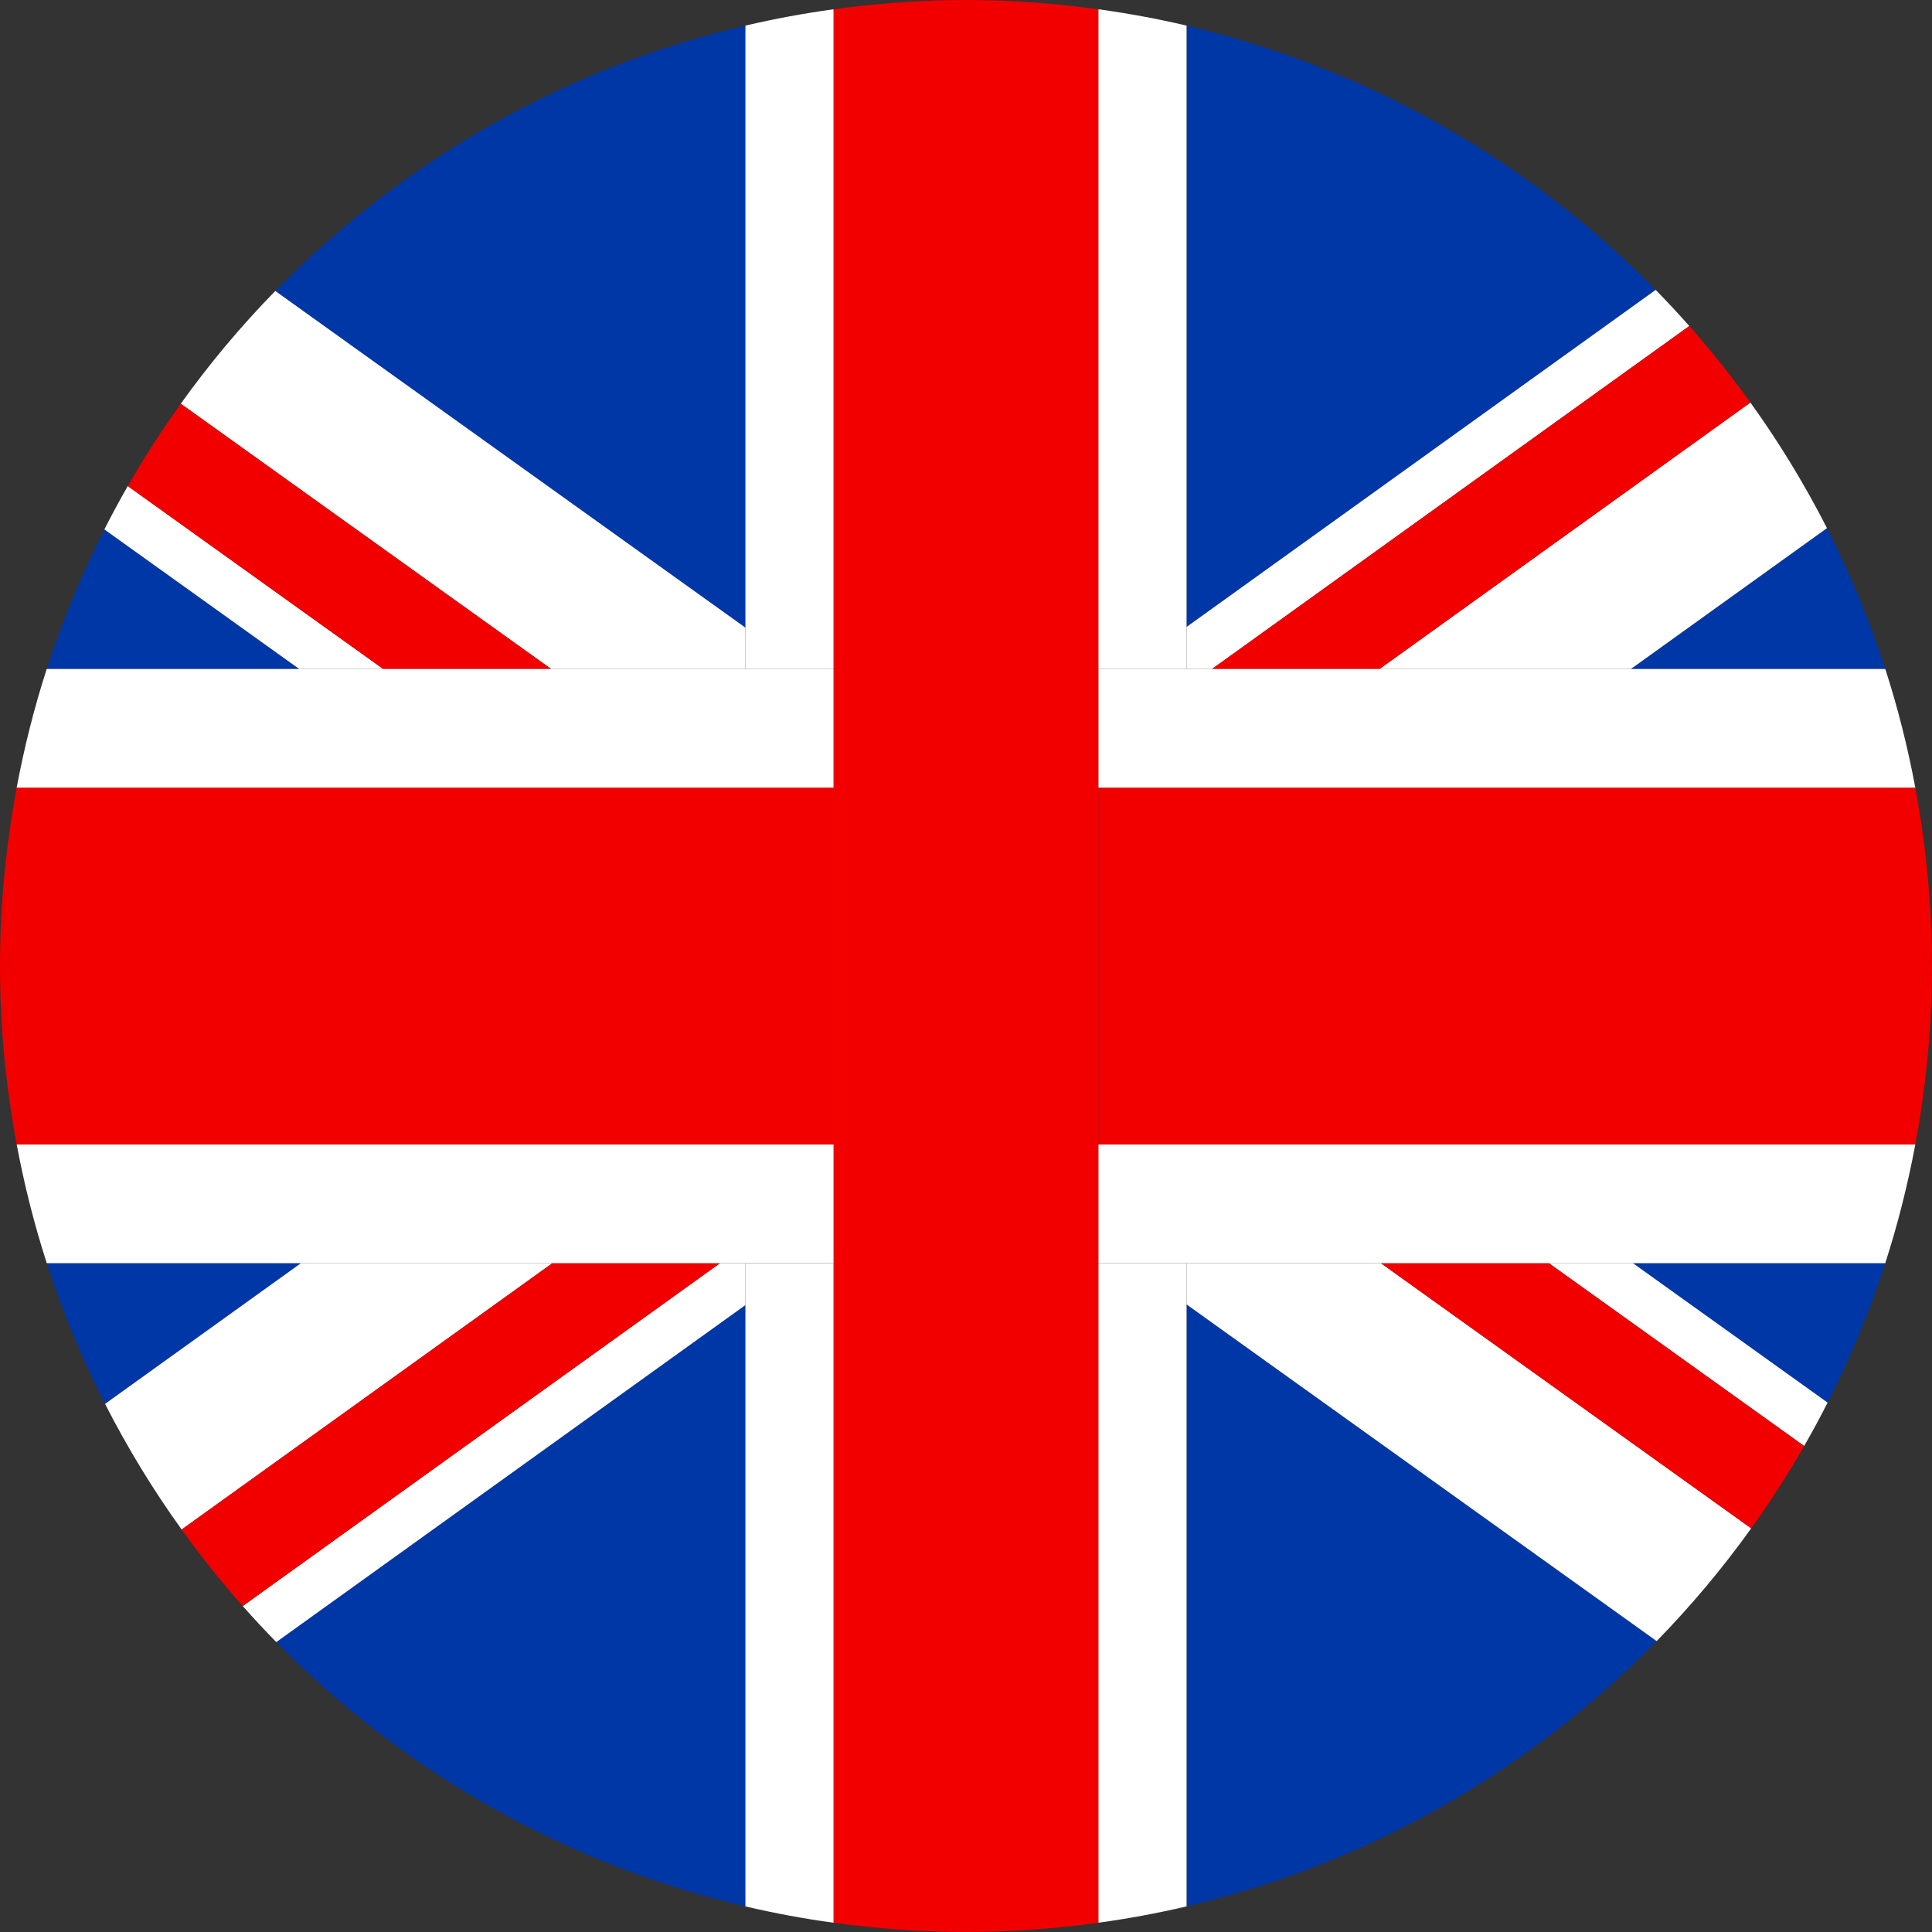
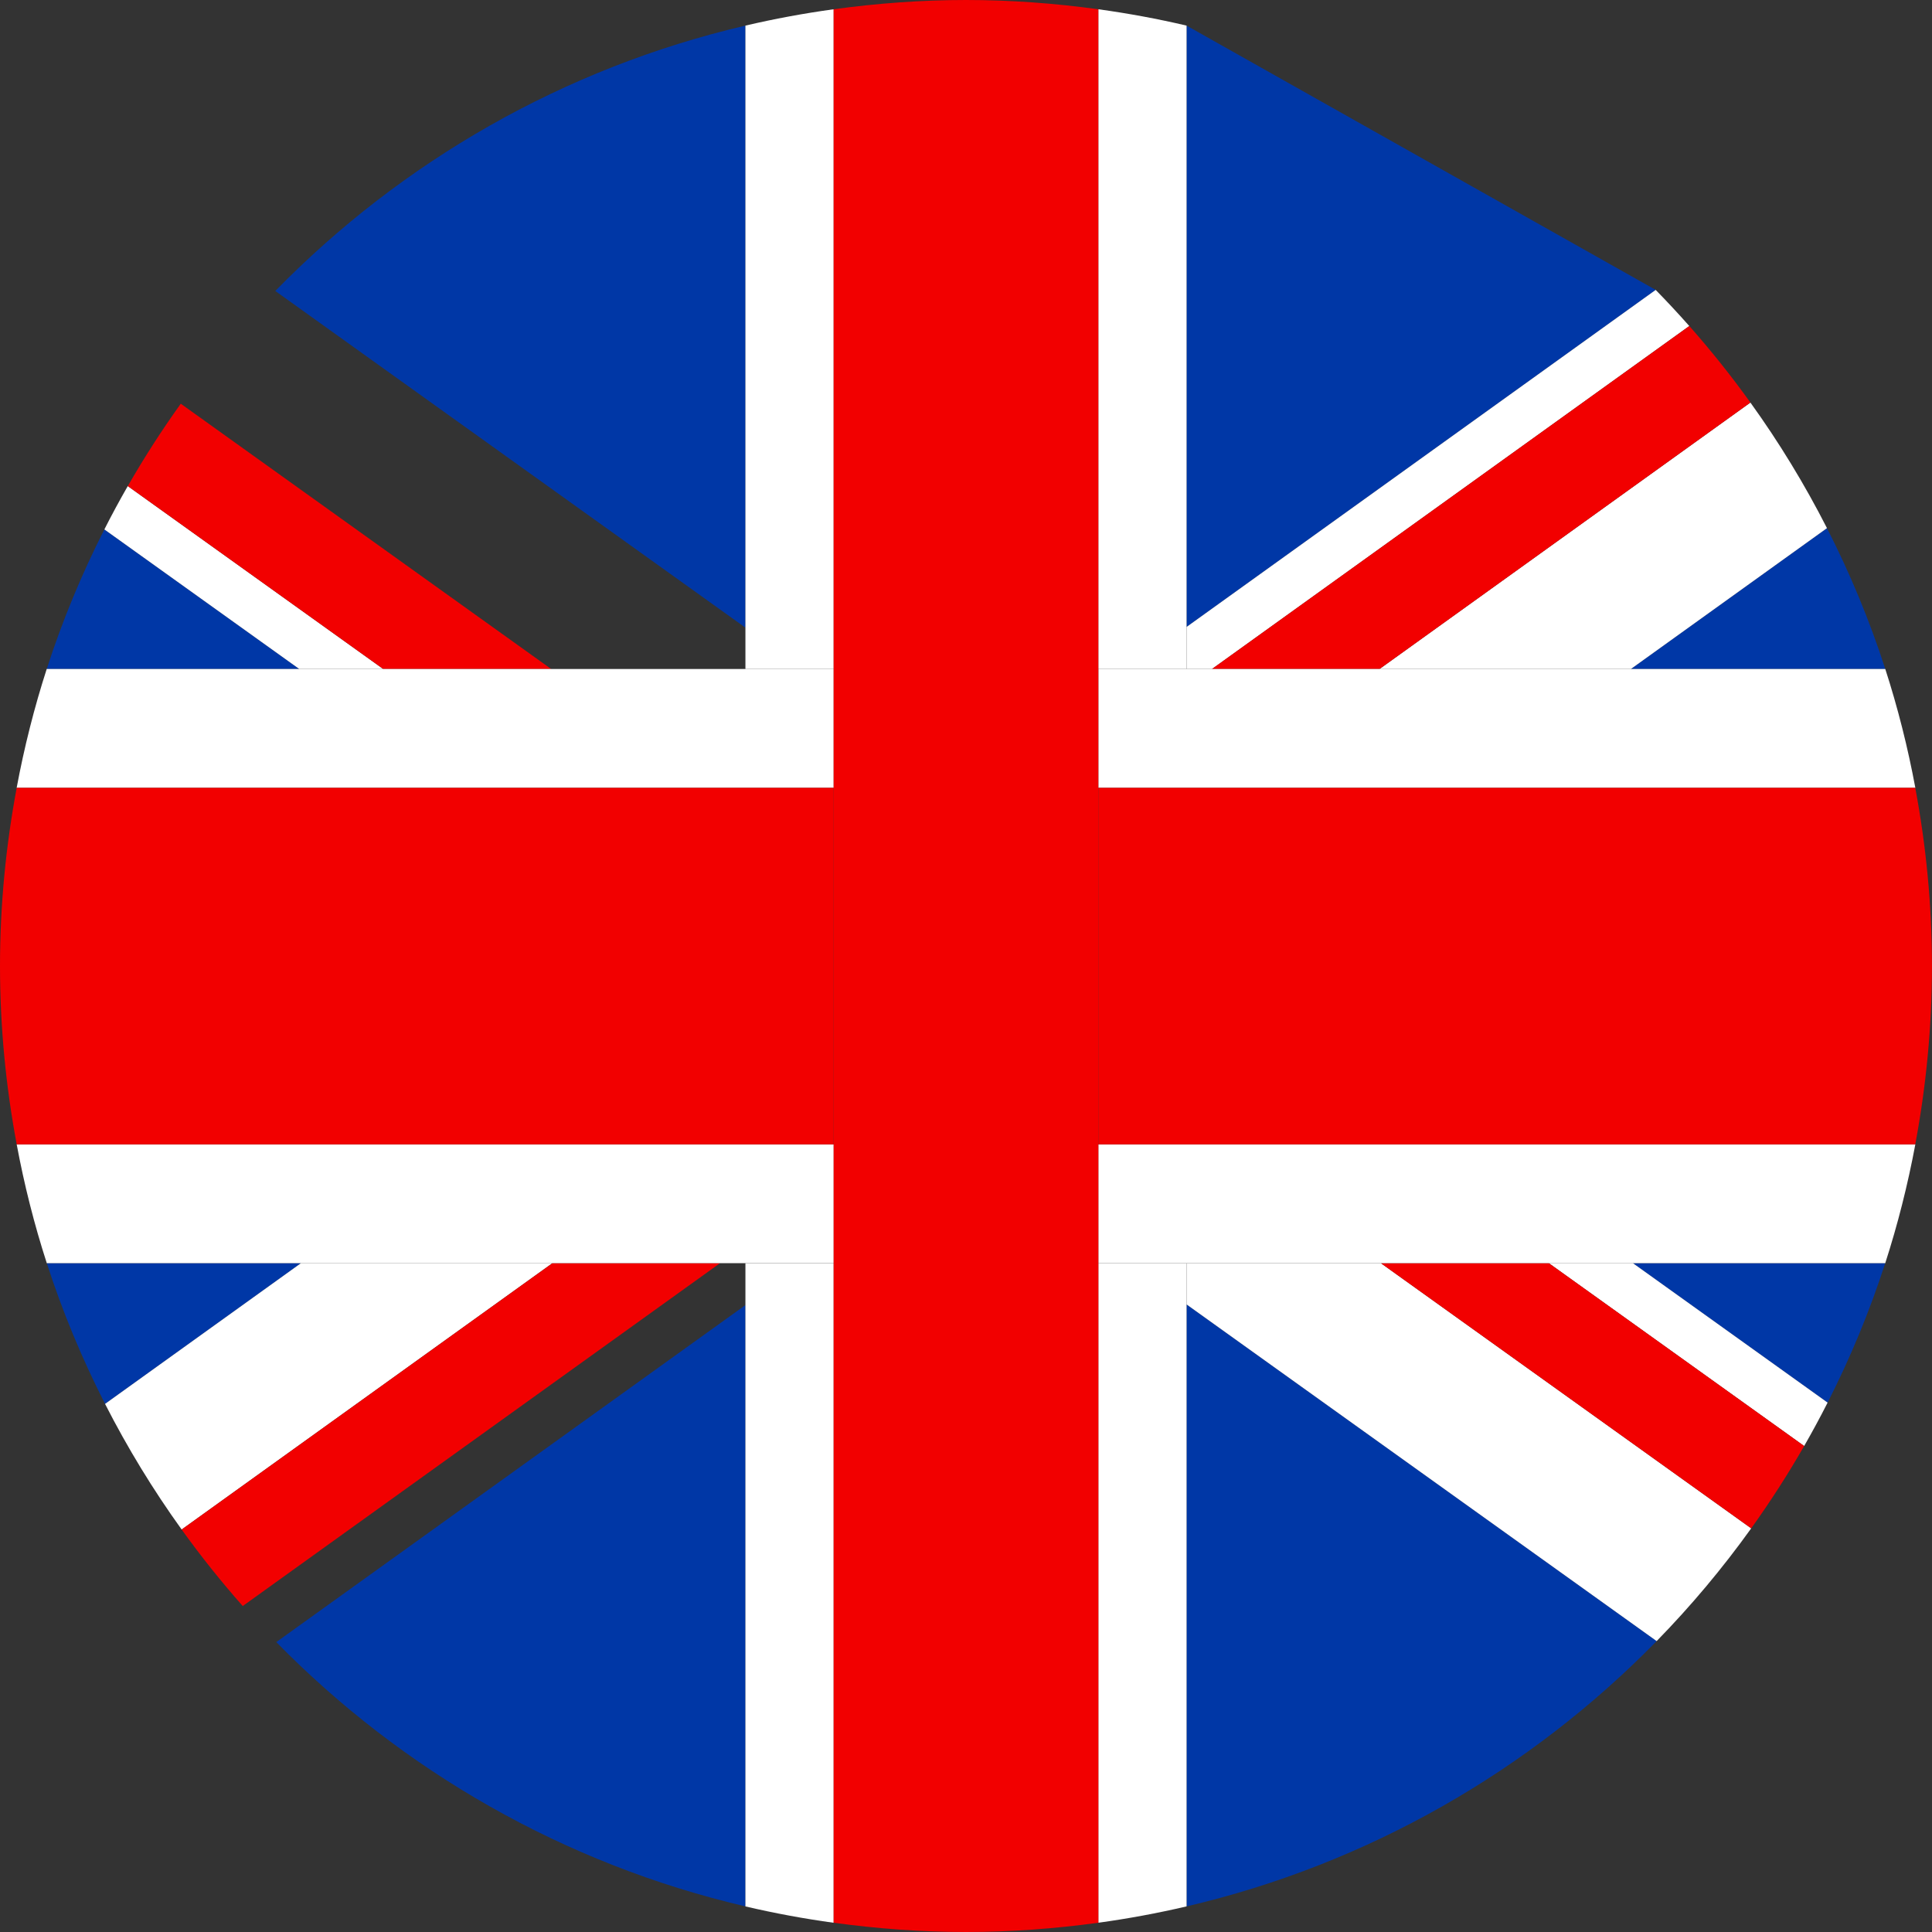
<svg xmlns="http://www.w3.org/2000/svg" version="1.1" x="0px" y="0px" viewBox="0 0 61.571 61.571" style="enable-background:new 0 0 61.571 61.571;" xml:space="preserve">
  <rect x="0" y="0" width="61.571" height="61.571" fill="#333333" stroke="none" />
  <g id="Layer_287">
    <g>
      <path style="fill:#0037A6;" d="M8.805,52.332c4.017,4.098,9.171,7.072,14.951,8.423V41.592L8.805,52.332z" />
      <path style="fill:#0037A6;" d="M60.082,21.32c-0.502-1.555-1.126-3.054-1.858-4.489l-6.249,4.489H60.082z" />
      <path style="fill:#0037A6;" d="M3.326,16.872c-0.723,1.423-1.34,2.908-1.837,4.448h8.048L3.326,16.872z" />
      <path style="fill:#0037A6;" d="M58.244,44.701c0.722-1.422,1.339-2.906,1.836-4.445h-8.043L58.244,44.701z" />
      <path style="fill:#0037A6;" d="M37.815,60.755c5.795-1.354,10.959-4.341,14.981-8.455L37.815,41.571V60.755z" />
-       <path style="fill:#0037A6;" d="M37.815,0.816V19.98L52.766,9.239C48.748,5.141,43.595,2.167,37.815,0.816z" />
+       <path style="fill:#0037A6;" d="M37.815,0.816V19.98L52.766,9.239z" />
      <path style="fill:#0037A6;" d="M1.491,40.256c0.502,1.553,1.126,3.051,1.857,4.485l6.243-4.485H1.491z" />
      <path style="fill:#0037A6;" d="M23.756,0.816C17.96,2.17,12.795,5.158,8.773,9.273l14.983,10.73V0.816z" />
-       <path style="fill:#FFFFFF;" d="M23.756,40.256h-0.809L7.736,51.183c0.347,0.392,0.703,0.775,1.069,1.149l14.951-10.741V40.256z" />
      <path style="fill:#FFFFFF;" d="M51.975,21.32l6.249-4.489c-0.713-1.399-1.529-2.737-2.44-4.002L43.965,21.32H51.975z" />
      <path style="fill:#FFFFFF;" d="M9.591,40.256l-6.243,4.485c0.714,1.4,1.53,2.737,2.441,4.003l11.817-8.489H9.591z" />
      <path style="fill:#FFFFFF;" d="M37.815,21.32h0.81l15.211-10.93c-0.348-0.393-0.704-0.777-1.071-1.151L37.815,19.98V21.32z" />
      <path style="fill:#FFFFFF;" d="M49.36,40.256l8.137,5.827c0.26-0.454,0.51-0.915,0.747-1.383l-6.206-4.445H49.36z" />
-       <path style="fill:#FFFFFF;" d="M23.756,21.32v-1.317L8.773,9.273c-1.093,1.118-2.099,2.319-3.012,3.593l11.804,8.454H23.756z" />
      <path style="fill:#FFFFFF;" d="M37.815,40.256v1.315L52.796,52.3c1.093-1.118,2.099-2.319,3.013-3.593l-11.802-8.451H37.815z" />
      <path style="fill:#FFFFFF;" d="M12.212,21.32l-8.14-5.829c-0.26,0.453-0.509,0.913-0.746,1.381l6.211,4.448H12.212z" />
      <path style="fill:#F20000;" d="M17.606,40.256L5.789,48.745c0.609,0.846,1.258,1.66,1.947,2.438l15.211-10.927H17.606z" />
      <path style="fill:#F20000;" d="M43.965,21.32l11.819-8.492c-0.609-0.846-1.258-1.66-1.947-2.438L38.625,21.32H43.965z" />
      <path style="fill:#F20000;" d="M44.007,40.256l11.802,8.451c0.606-0.844,1.169-1.719,1.688-2.624l-8.137-5.827H44.007z" />
      <path style="fill:#F20000;" d="M17.565,21.32L5.761,12.866c-0.606,0.844-1.169,1.72-1.688,2.625l8.14,5.829H17.565z" />
      <path style="fill:#FFFFFF;" d="M37.815,21.32v-1.34V0.816c-0.922-0.216-1.86-0.39-2.812-0.521V21.32H37.815z" />
      <path style="fill:#FFFFFF;" d="M23.756,40.256v1.336v19.164c0.922,0.216,1.86,0.39,2.812,0.521v-21.02H23.756z" />
      <path style="fill:#FFFFFF;" d="M23.756,21.32h2.812V0.295c-0.952,0.131-1.889,0.305-2.812,0.521v19.187V21.32z" />
      <path style="fill:#FFFFFF;" d="M37.815,40.256h-2.812v21.02c0.952-0.131,1.889-0.305,2.812-0.521V41.571V40.256z" />
      <path style="fill:#FFFFFF;" d="M17.606,40.256h5.342h0.809h2.812v-3.787H0.532c0.241,1.293,0.561,2.557,0.959,3.787h8.1H17.606z" />
      <path style="fill:#FFFFFF;" d="M43.965,21.32h-5.339h-0.81h-2.812v3.787H61.04c-0.241-1.293-0.56-2.557-0.958-3.787h-8.107H43.965    z" />
      <path style="fill:#FFFFFF;" d="M35.003,36.469v3.787h2.812h6.192h5.353h2.678h8.043c0.397-1.23,0.717-2.495,0.959-3.787H35.003z" />
      <path style="fill:#FFFFFF;" d="M26.568,25.107V21.32h-2.812h-6.191h-5.353H9.538H1.489c-0.397,1.23-0.717,2.495-0.958,3.787    H26.568z" />
      <path style="fill:#F20000;" d="M35.003,25.107v11.362h26.035c0.344-1.843,0.532-3.741,0.532-5.683    c0-1.941-0.188-3.837-0.532-5.679H35.003z" />
      <path style="fill:#F20000;" d="M26.568,36.469V25.107H0.532C0.188,26.949,0,28.845,0,30.786c0,1.943,0.188,3.84,0.532,5.683    H26.568z" />
      <path style="fill:#F20000;" d="M35.003,36.469V25.107V21.32V0.295C33.624,0.106,32.217,0,30.786,0s-2.838,0.106-4.218,0.295V21.32    v3.787v11.362v3.787v21.02c1.38,0.189,2.786,0.295,4.218,0.295s2.838-0.106,4.218-0.295v-21.02V36.469z" />
    </g>
  </g>
  <g id="Layer_1">
</g>
</svg>